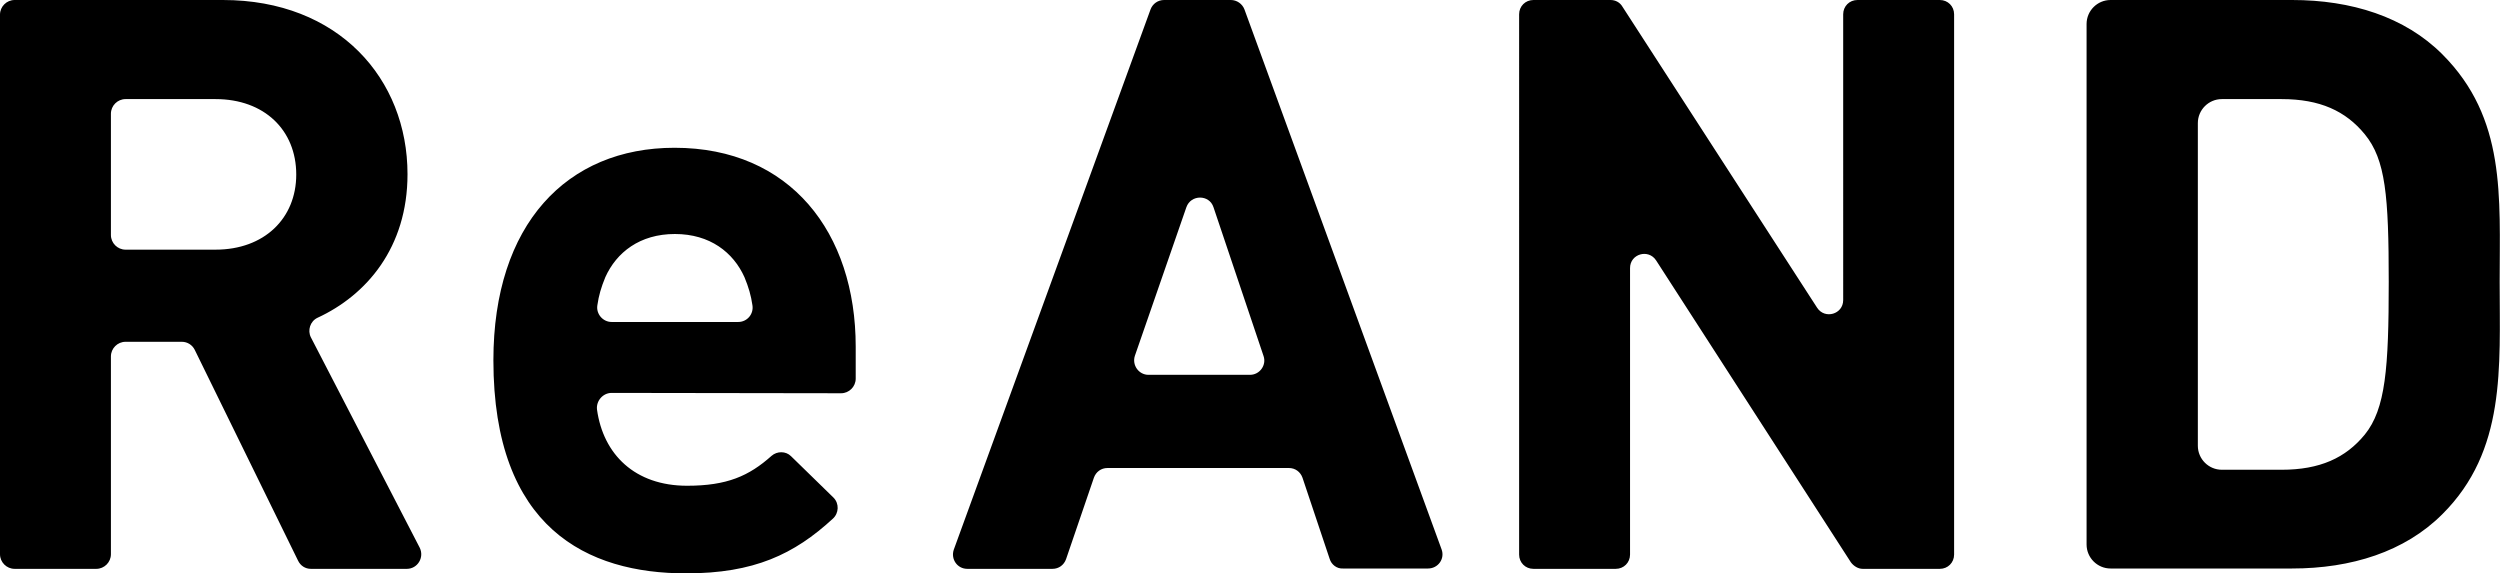
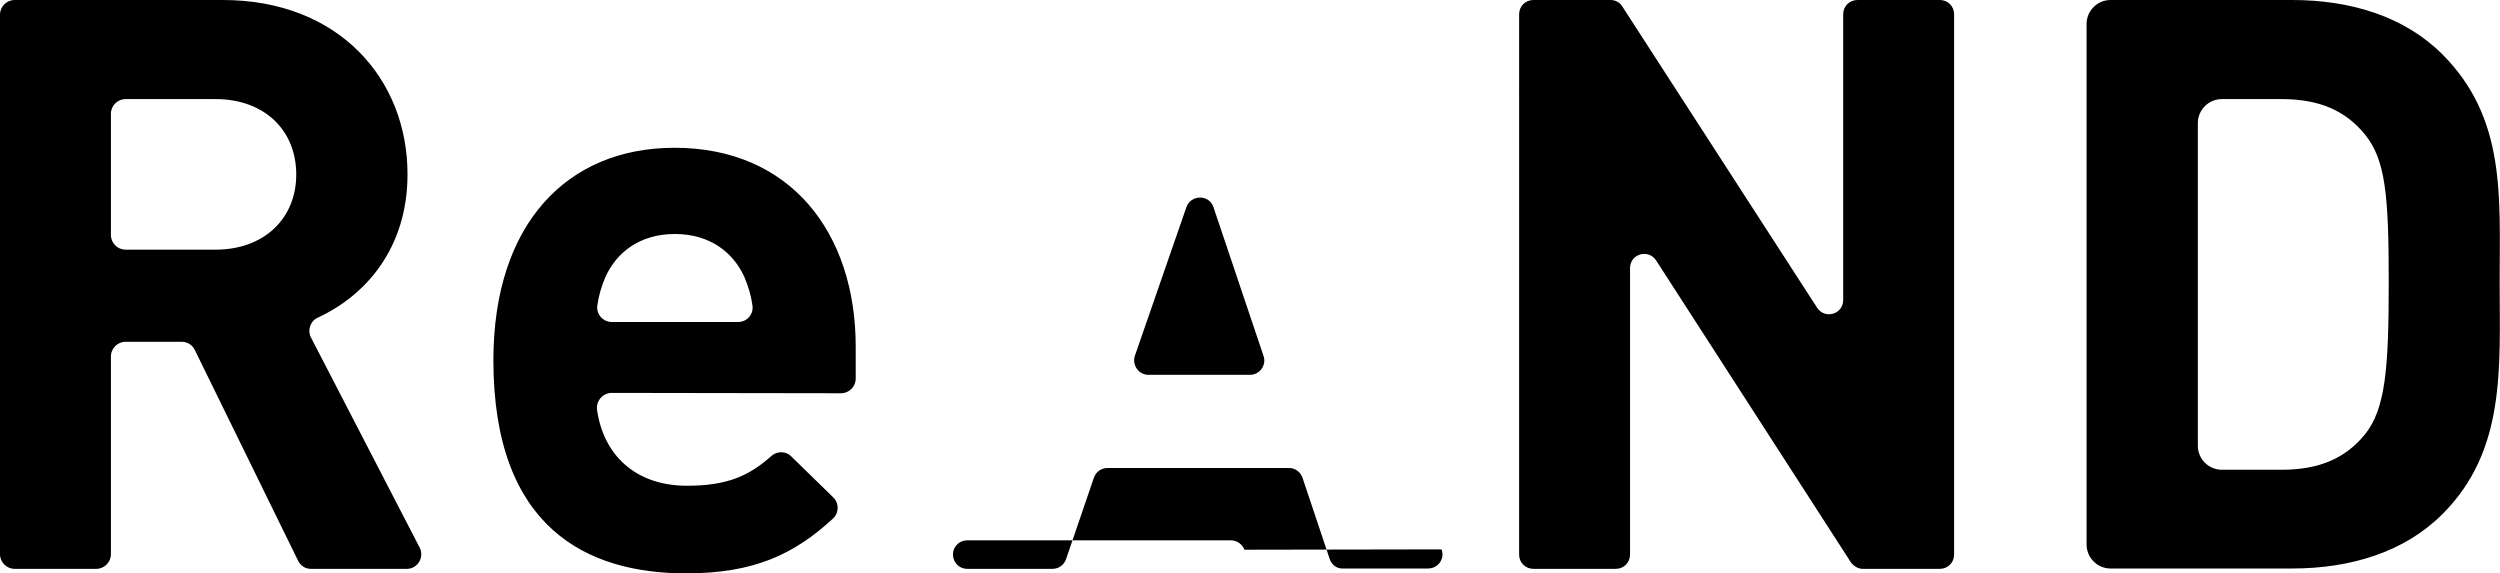
<svg xmlns="http://www.w3.org/2000/svg" xmlns:xlink="http://www.w3.org/1999/xlink" version="1.1" id="レイヤー_1" x="0px" y="0px" viewBox="0 0 719 164.9" style="enable-background:new 0 0 719 164.9;" xml:space="preserve">
  <g>
    <defs>
-       <path id="SVGID_1_" d="M85.7,161.2L56,100.6c-0.7-1.4-2.1-2.3-3.7-2.3H36.1c-2.3,0-4.2,1.9-4.2,4.2v56.9c0,2.3-1.9,4.2-4.2,4.2    H4.2c-2.3,0-4.2-1.9-4.2-4.2V4.2C0,1.9,1.9,0,4.2,0h59.9c33.3,0,53.1,22.7,53.1,50.1c0,21.1-11.8,34.8-25.9,41.3    c-2.1,1-2.9,3.6-1.9,5.6l31.3,60.5c1.4,2.8-0.6,6.1-3.7,6.1H89.4C87.8,163.6,86.4,162.7,85.7,161.2z M62,28.5H36.1    c-2.3,0-4.2,1.9-4.2,4.2v34.9c0,2.3,1.9,4.2,4.2,4.2H62c14,0,23.2-9,23.2-21.6C85.2,37.4,76,28.5,62,28.5z M175.9,113    c-2.5,0-4.5,2.3-4.2,4.8c1.8,12.9,10.9,21.9,25.9,21.9c11.5,0,17.8-2.8,24.3-8.6c1.6-1.4,4.1-1.4,5.6,0.1l12.2,11.9    c1.7,1.7,1.6,4.5-0.2,6.1c-11.1,10.2-22.6,15.7-42.2,15.7c-28.3,0-55.4-12.9-55.4-61.3c0-39.1,21.1-61.1,52.1-61.1    c33.3,0,52.1,24.4,52.1,57.2v9.2c0,2.3-1.9,4.2-4.2,4.2L175.9,113z M214.1,79.7c-3.2-7.1-9.9-12.4-20-12.4    c-10.1,0-16.8,5.3-20,12.4c-1.2,2.9-1.9,5.3-2.3,8.1c-0.4,2.5,1.6,4.8,4.1,4.8l36.4,0c2.6,0,4.5-2.3,4.1-4.8    C216,85,215.3,82.6,214.1,79.7z M382.4,160.7l-7.8-23.3c-0.6-1.7-2.1-2.8-3.9-2.8h-52.2c-1.8,0-3.3,1.1-3.9,2.8l-8,23.4    c-0.6,1.7-2.1,2.8-3.9,2.8h-24.5c-2.9,0-4.8-2.8-3.9-5.5L330.9,2.7c0.6-1.6,2.1-2.7,3.9-2.7H354c1.7,0,3.3,1.1,3.9,2.7L414.6,158    c1,2.7-1,5.5-3.9,5.5h-24.5C384.5,163.6,382.9,162.4,382.4,160.7z M341.2,59.6l-14.8,42.7c-0.9,2.7,1.1,5.5,3.9,5.5h29.2    c2.8,0,4.8-2.8,3.9-5.4L349,59.6C347.8,55.9,342.5,55.9,341.2,59.6z M532.3,161.7l-56-86.8c-2.2-3.4-7.5-1.9-7.5,2.2v82.4    c0,2.3-1.8,4.1-4.1,4.1H441c-2.3,0-4.1-1.8-4.1-4.1V4.1c0-2.3,1.8-4.1,4.1-4.1h22.2c1.4,0,2.7,0.7,3.4,1.9l56,86.6    c2.2,3.4,7.5,1.9,7.5-2.2V4.1c0-2.3,1.8-4.1,4.1-4.1h23.7c2.3,0,4.1,1.8,4.1,4.1v155.4c0,2.3-1.8,4.1-4.1,4.1h-22.2    C534.4,163.6,533.1,162.8,532.3,161.7z M702.4,147.9c-10.8,10.8-26.2,15.6-43.2,15.6h-52.2c-3.8,0-6.9-3.1-6.9-6.9V6.9    c0-3.8,3.1-6.9,6.9-6.9h52.2c17,0,32.4,4.8,43.2,15.6c18.4,18.4,16.5,40.9,16.5,65.5C718.9,105.7,720.8,129.6,702.4,147.9z     M680.1,38.6c-5.5-6.7-12.9-10.1-23.9-10.1H639c-3.8,0-6.9,3.1-6.9,6.9v92.8c0,3.8,3.1,6.9,6.9,6.9h17.2c11,0,18.4-3.4,23.9-10.1    c6-7.4,6.9-19.1,6.9-43.9C687,56.3,686.1,45.9,680.1,38.6z" />
+       <path id="SVGID_1_" d="M85.7,161.2L56,100.6c-0.7-1.4-2.1-2.3-3.7-2.3H36.1c-2.3,0-4.2,1.9-4.2,4.2v56.9c0,2.3-1.9,4.2-4.2,4.2    H4.2c-2.3,0-4.2-1.9-4.2-4.2V4.2C0,1.9,1.9,0,4.2,0h59.9c33.3,0,53.1,22.7,53.1,50.1c0,21.1-11.8,34.8-25.9,41.3    c-2.1,1-2.9,3.6-1.9,5.6l31.3,60.5c1.4,2.8-0.6,6.1-3.7,6.1H89.4C87.8,163.6,86.4,162.7,85.7,161.2z M62,28.5H36.1    c-2.3,0-4.2,1.9-4.2,4.2v34.9c0,2.3,1.9,4.2,4.2,4.2H62c14,0,23.2-9,23.2-21.6C85.2,37.4,76,28.5,62,28.5z M175.9,113    c-2.5,0-4.5,2.3-4.2,4.8c1.8,12.9,10.9,21.9,25.9,21.9c11.5,0,17.8-2.8,24.3-8.6c1.6-1.4,4.1-1.4,5.6,0.1l12.2,11.9    c1.7,1.7,1.6,4.5-0.2,6.1c-11.1,10.2-22.6,15.7-42.2,15.7c-28.3,0-55.4-12.9-55.4-61.3c0-39.1,21.1-61.1,52.1-61.1    c33.3,0,52.1,24.4,52.1,57.2v9.2c0,2.3-1.9,4.2-4.2,4.2L175.9,113z M214.1,79.7c-3.2-7.1-9.9-12.4-20-12.4    c-10.1,0-16.8,5.3-20,12.4c-1.2,2.9-1.9,5.3-2.3,8.1c-0.4,2.5,1.6,4.8,4.1,4.8l36.4,0c2.6,0,4.5-2.3,4.1-4.8    C216,85,215.3,82.6,214.1,79.7z M382.4,160.7l-7.8-23.3c-0.6-1.7-2.1-2.8-3.9-2.8h-52.2c-1.8,0-3.3,1.1-3.9,2.8l-8,23.4    c-0.6,1.7-2.1,2.8-3.9,2.8h-24.5c-2.9,0-4.8-2.8-3.9-5.5c0.6-1.6,2.1-2.7,3.9-2.7H354c1.7,0,3.3,1.1,3.9,2.7L414.6,158    c1,2.7-1,5.5-3.9,5.5h-24.5C384.5,163.6,382.9,162.4,382.4,160.7z M341.2,59.6l-14.8,42.7c-0.9,2.7,1.1,5.5,3.9,5.5h29.2    c2.8,0,4.8-2.8,3.9-5.4L349,59.6C347.8,55.9,342.5,55.9,341.2,59.6z M532.3,161.7l-56-86.8c-2.2-3.4-7.5-1.9-7.5,2.2v82.4    c0,2.3-1.8,4.1-4.1,4.1H441c-2.3,0-4.1-1.8-4.1-4.1V4.1c0-2.3,1.8-4.1,4.1-4.1h22.2c1.4,0,2.7,0.7,3.4,1.9l56,86.6    c2.2,3.4,7.5,1.9,7.5-2.2V4.1c0-2.3,1.8-4.1,4.1-4.1h23.7c2.3,0,4.1,1.8,4.1,4.1v155.4c0,2.3-1.8,4.1-4.1,4.1h-22.2    C534.4,163.6,533.1,162.8,532.3,161.7z M702.4,147.9c-10.8,10.8-26.2,15.6-43.2,15.6h-52.2c-3.8,0-6.9-3.1-6.9-6.9V6.9    c0-3.8,3.1-6.9,6.9-6.9h52.2c17,0,32.4,4.8,43.2,15.6c18.4,18.4,16.5,40.9,16.5,65.5C718.9,105.7,720.8,129.6,702.4,147.9z     M680.1,38.6c-5.5-6.7-12.9-10.1-23.9-10.1H639c-3.8,0-6.9,3.1-6.9,6.9v92.8c0,3.8,3.1,6.9,6.9,6.9h17.2c11,0,18.4-3.4,23.9-10.1    c6-7.4,6.9-19.1,6.9-43.9C687,56.3,686.1,45.9,680.1,38.6z" />
    </defs>
    <use xlink:href="#SVGID_1_" style="overflow:visible;" />
    <clipPath id="SVGID_00000167369051823436936410000000432069226185200821_">
      <use xlink:href="#SVGID_1_" style="overflow:visible;" />
    </clipPath>
  </g>
</svg>